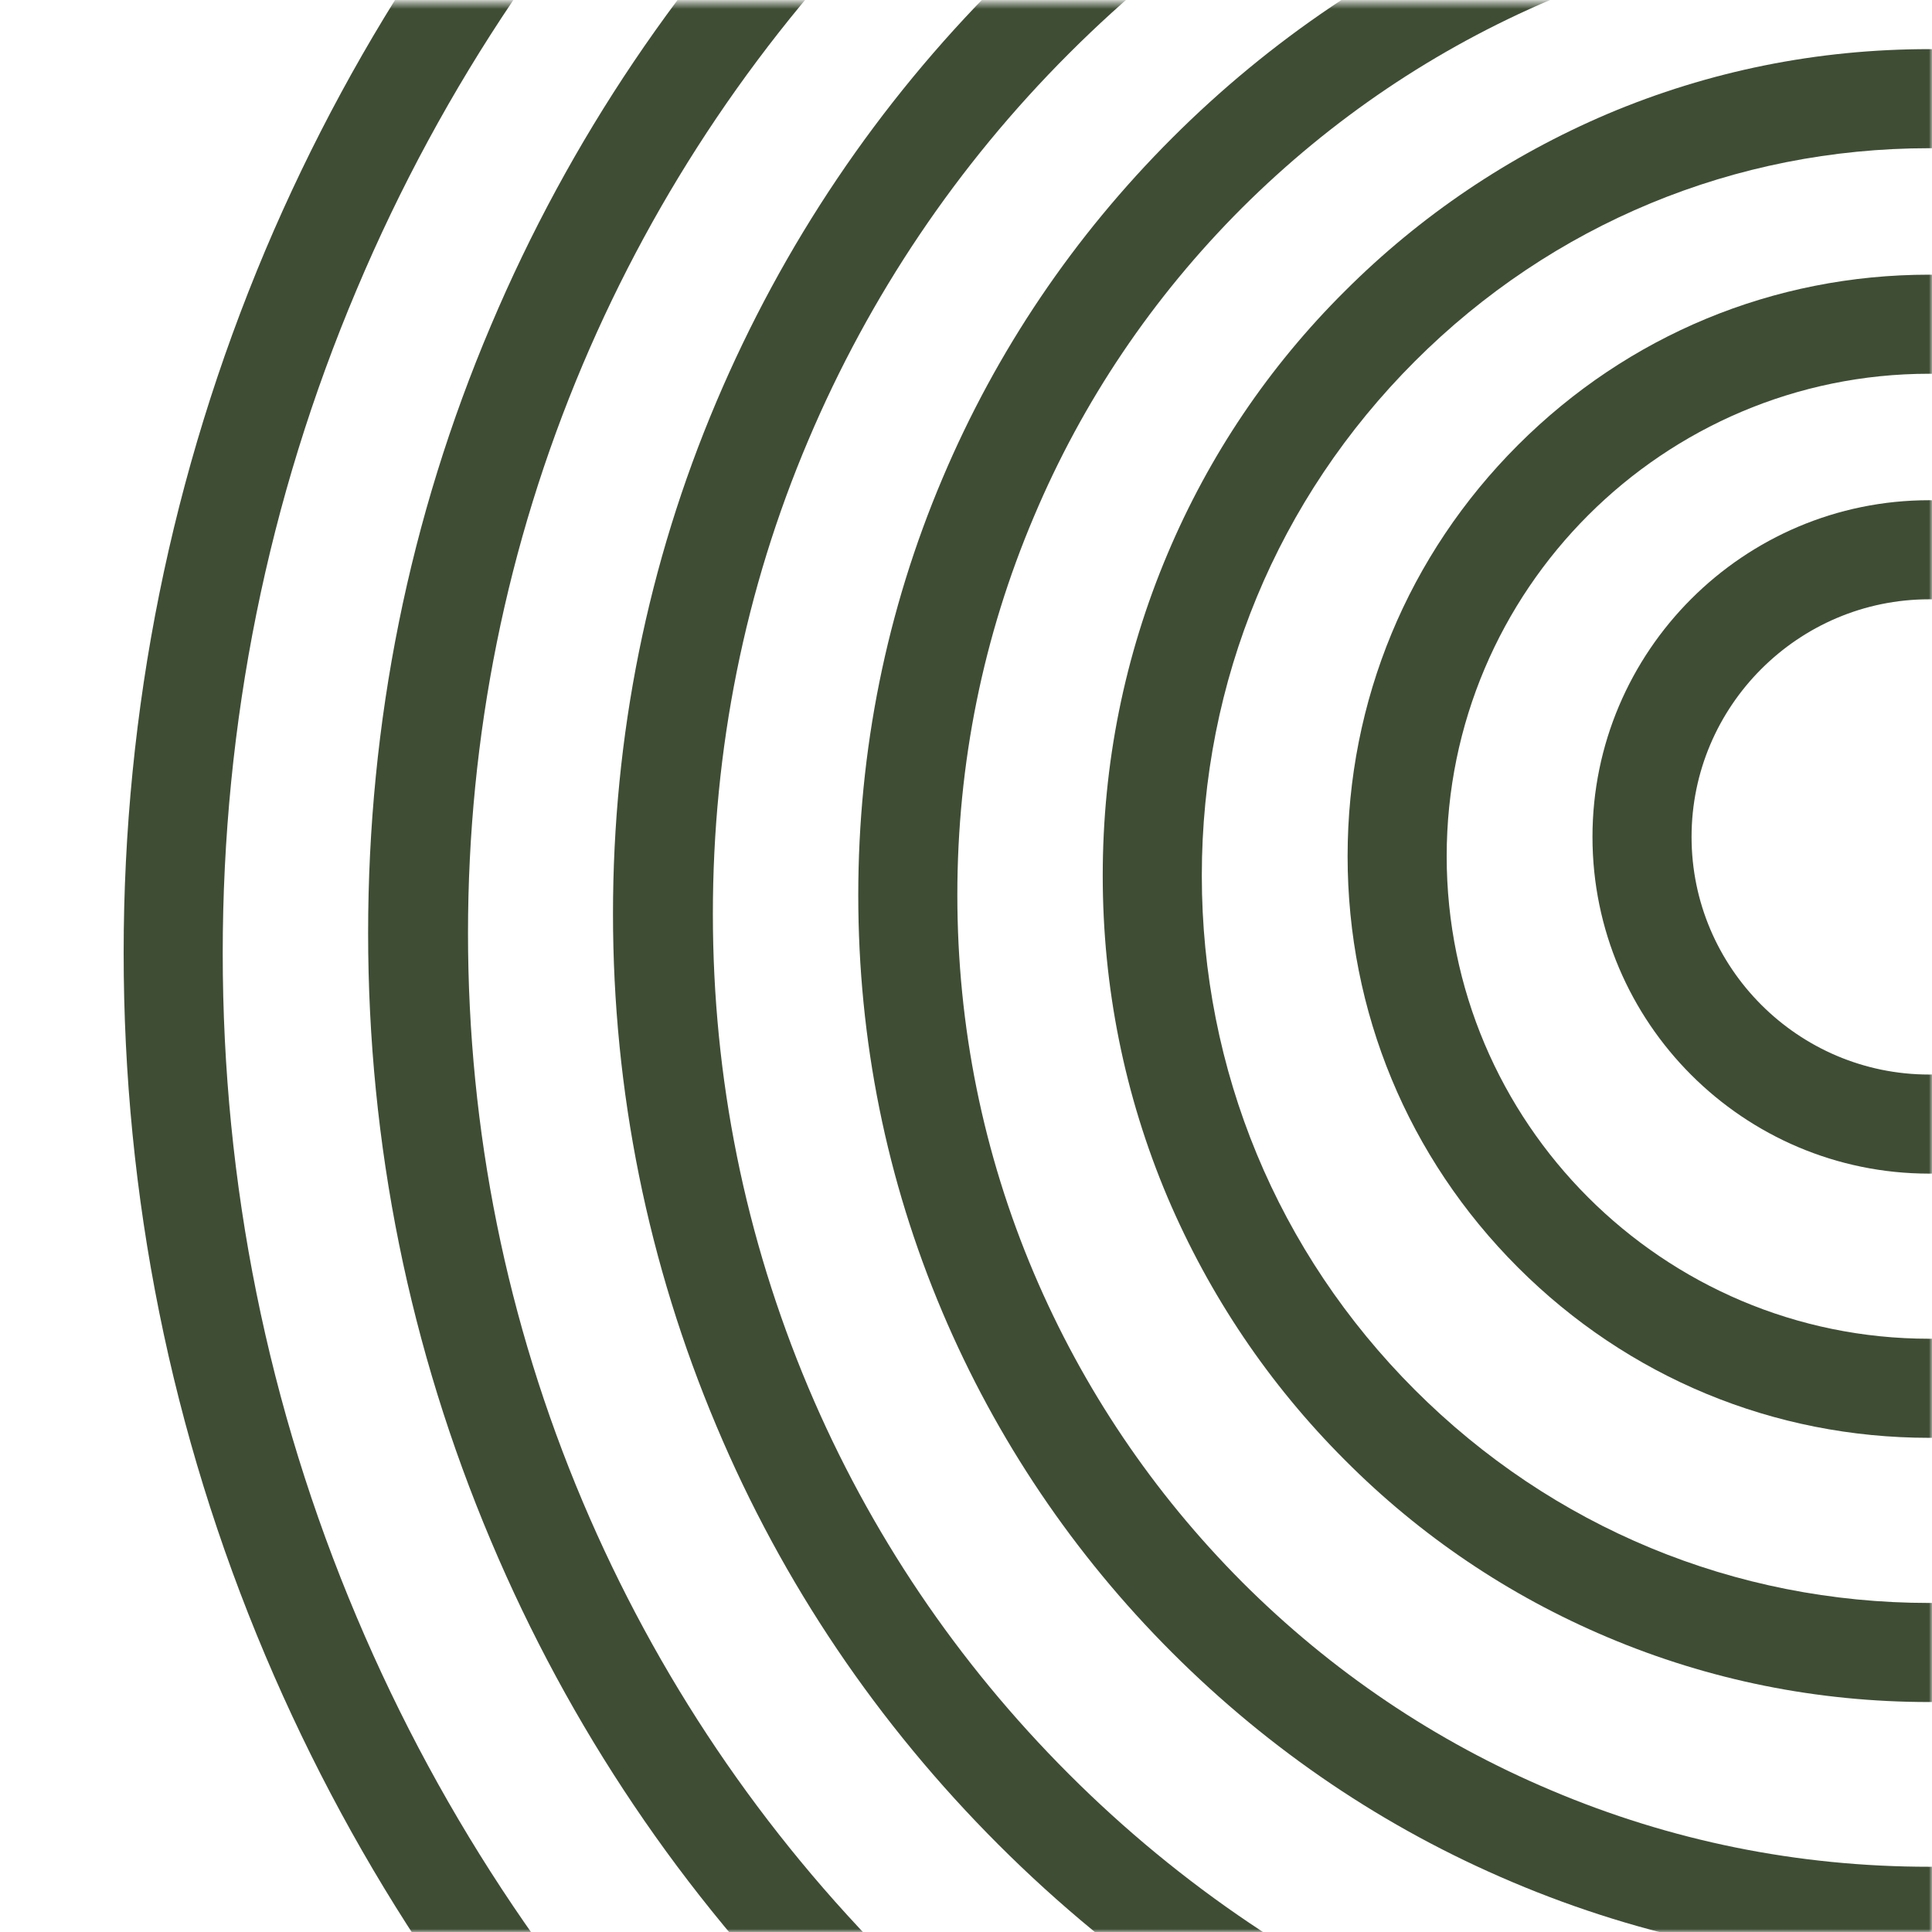
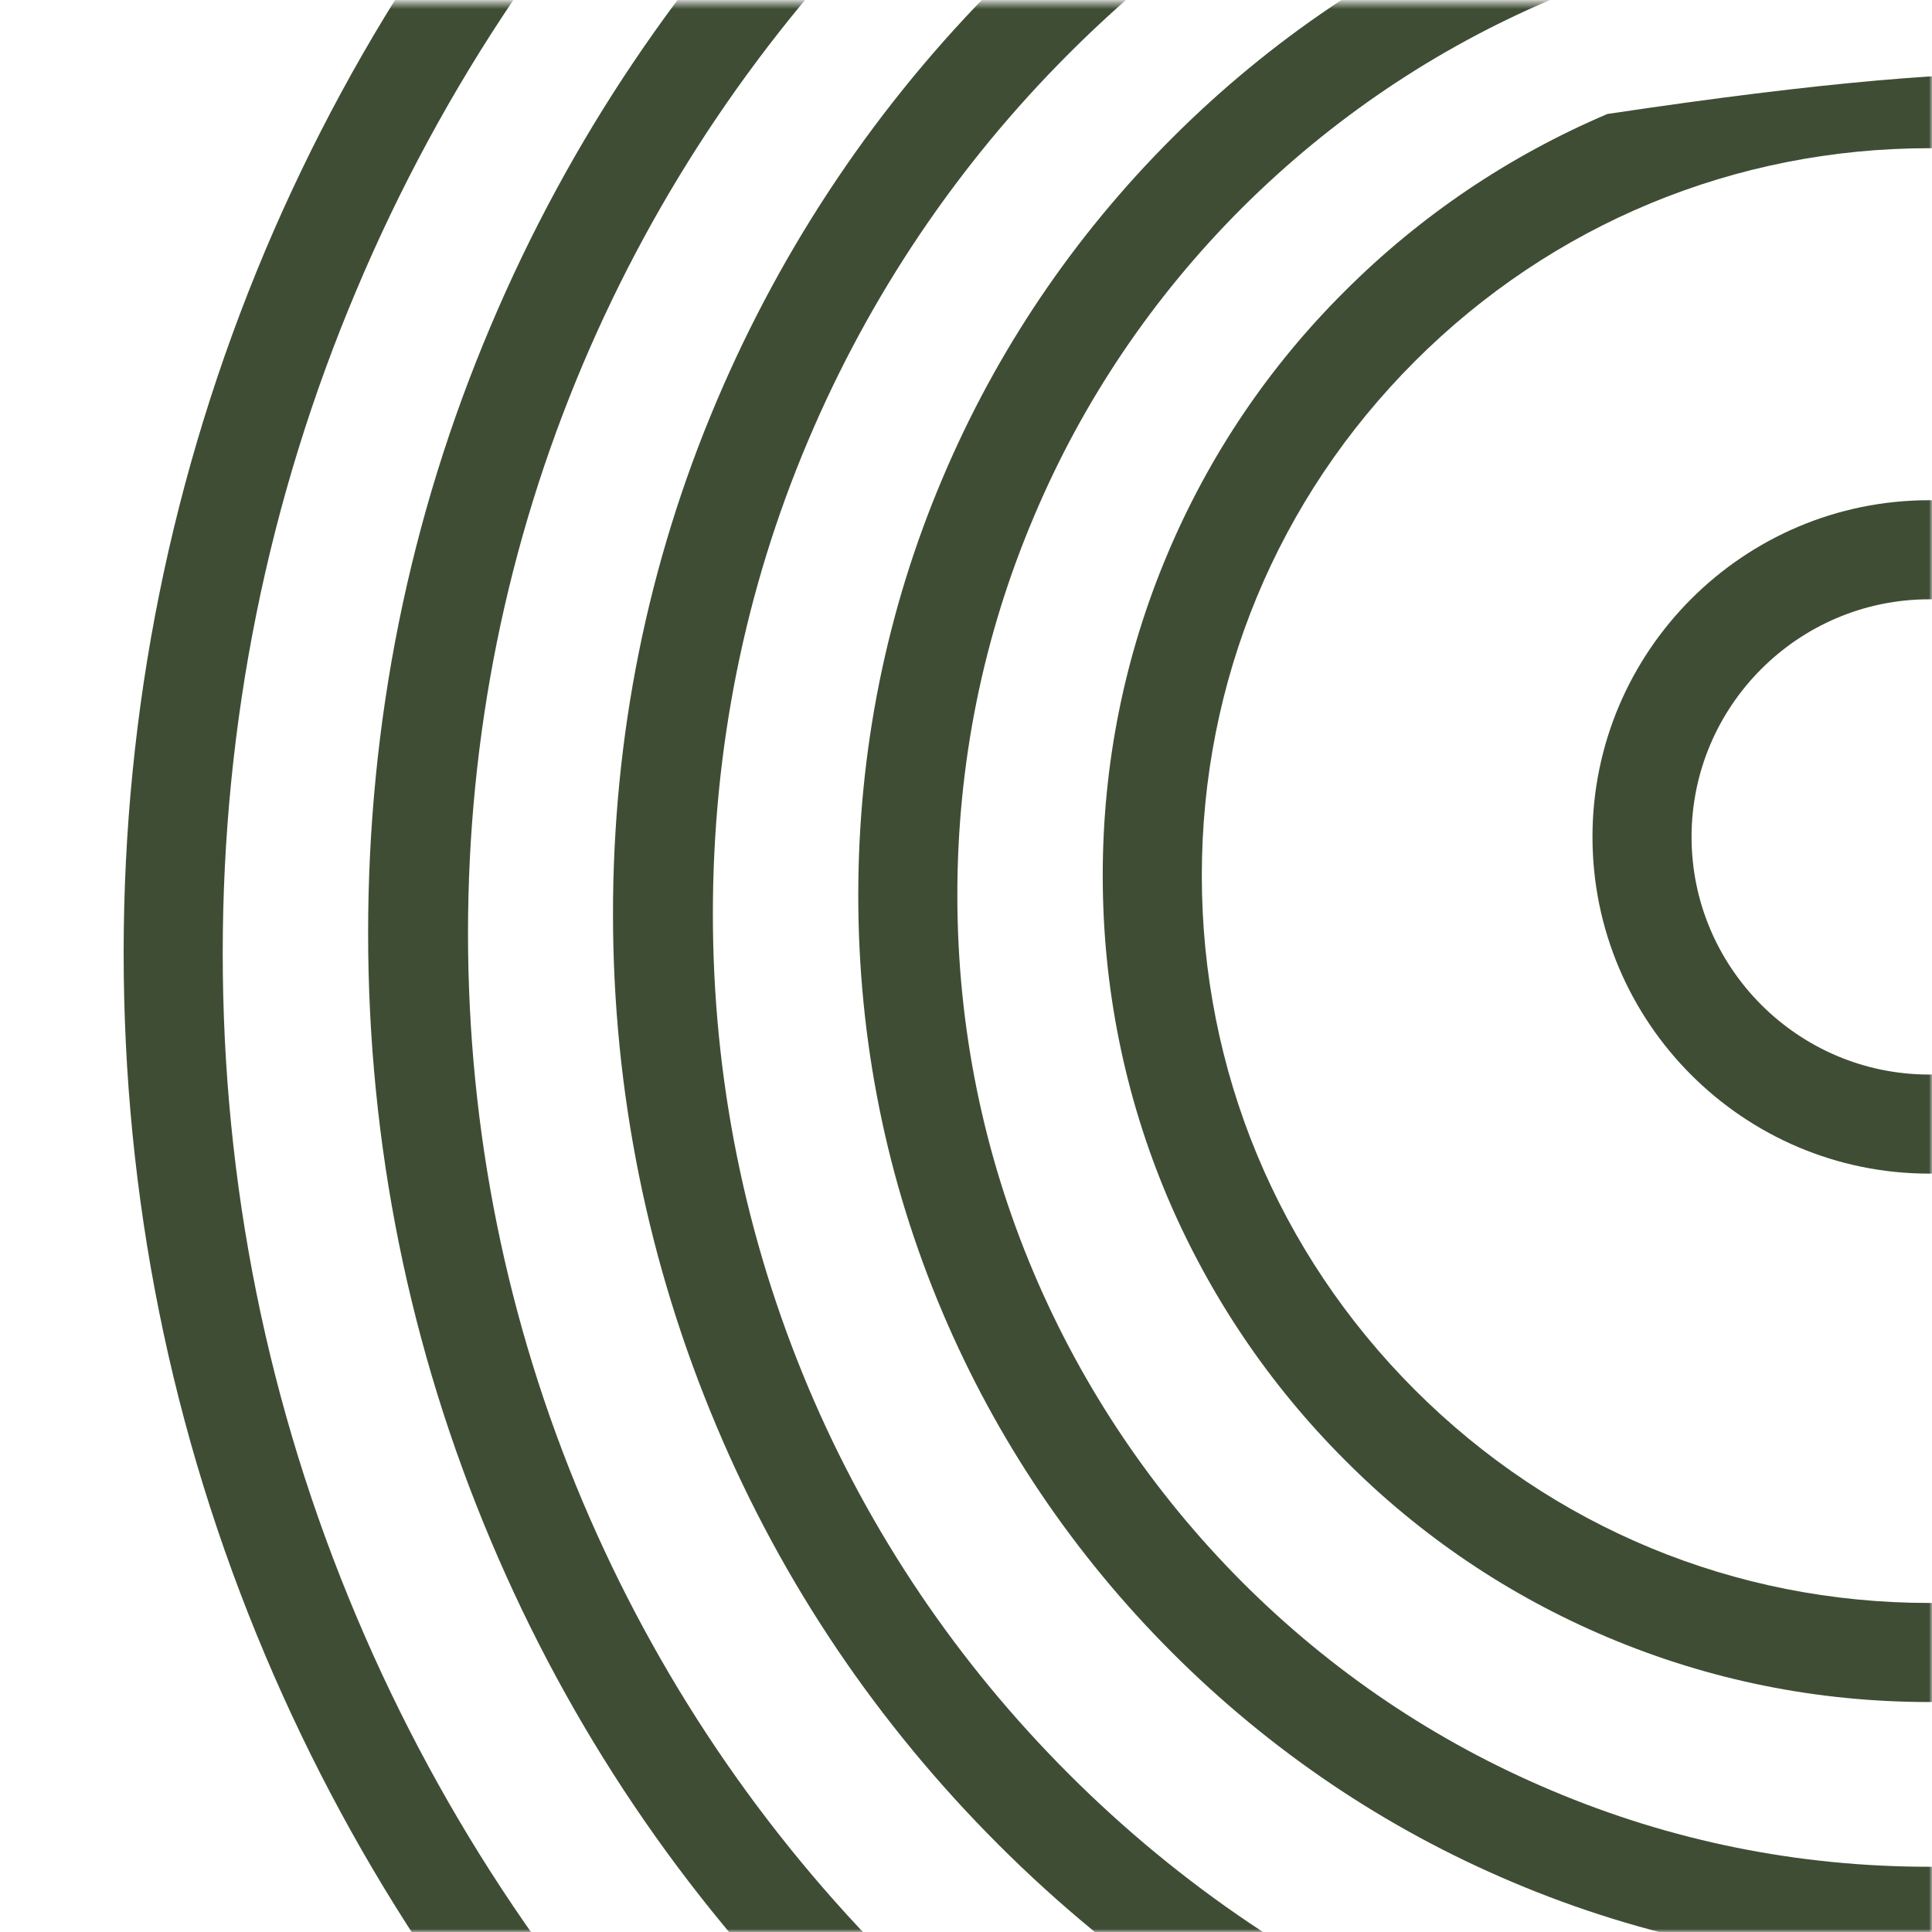
<svg xmlns="http://www.w3.org/2000/svg" width="321" height="321" viewBox="0 0 321 321" fill="none">
  <mask id="mask0_10_394" style="mask-type:luminance" maskUnits="userSpaceOnUse" x="0" y="0" width="321" height="321">
    <path d="M321 0.468H0V321H321V0.468Z" fill="white" />
  </mask>
  <g mask="url(#mask0_10_394)">
    <path d="M320.533 458.313C280.048 458.313 240.768 450.35 203.763 434.758C168.029 419.635 135.976 398.021 108.406 370.451C80.836 342.881 59.222 310.828 44.099 275.094C28.44 238.089 20.544 198.809 20.544 158.324C20.544 117.84 28.507 78.559 44.099 41.554C59.222 5.821 80.836 -26.233 108.406 -53.802C135.976 -81.372 168.029 -102.986 203.763 -118.11C240.768 -133.701 280.048 -141.664 320.533 -141.664C361.018 -141.664 400.298 -133.701 437.303 -118.11C473.037 -102.986 505.09 -81.372 532.66 -53.802C560.229 -26.233 581.843 5.821 596.967 41.554C612.625 78.559 620.521 117.84 620.521 158.324C620.521 198.809 612.558 238.089 596.967 275.094C581.843 310.828 560.229 342.881 532.66 370.451C505.09 398.021 473.037 419.635 437.303 434.758C400.298 450.417 361.018 458.313 320.533 458.313ZM320.533 -125.136C282.256 -125.136 245.117 -117.641 210.187 -102.852C176.461 -88.599 146.08 -68.123 120.05 -42.092C94.019 -16.061 73.542 14.252 59.289 48.045C44.5 82.976 37.006 120.115 37.006 158.391C37.006 196.668 44.5 233.807 59.289 268.737C73.542 302.463 94.019 332.844 120.05 358.874C146.08 384.905 176.394 405.382 210.187 419.635C245.117 434.424 282.256 441.918 320.533 441.918C358.809 441.918 395.948 434.424 430.879 419.635C464.605 405.382 494.985 384.905 521.016 358.874C547.047 332.844 567.523 302.53 581.777 268.737C596.565 233.807 604.06 196.668 604.06 158.391C604.06 120.115 596.565 82.976 581.777 48.045C567.523 14.319 547.047 -16.061 521.016 -42.092C494.985 -68.123 464.672 -88.599 430.879 -102.852C395.948 -117.641 358.809 -125.136 320.533 -125.136Z" fill="#3F4D35" />
    <path d="M320.533 414.416C285.535 414.416 251.541 407.59 219.555 394.006C188.706 380.957 160.936 362.22 137.113 338.465C113.291 314.709 94.621 286.939 81.572 256.023C68.055 224.037 61.163 190.11 61.163 155.045C61.163 119.981 67.988 86.054 81.572 54.068C94.621 23.219 113.358 -4.551 137.113 -28.374C160.936 -52.196 188.639 -70.866 219.555 -83.915C251.541 -97.432 285.468 -104.325 320.533 -104.325C355.597 -104.325 389.524 -97.499 421.51 -83.915C452.359 -70.866 480.129 -52.129 503.952 -28.374C527.774 -4.551 546.444 23.152 559.493 54.068C573.01 86.054 579.903 119.981 579.903 155.045C579.903 190.11 573.077 224.037 559.493 256.023C546.444 286.872 527.707 314.642 503.952 338.465C480.129 362.287 452.426 380.957 421.51 394.006C389.524 407.523 355.597 414.416 320.533 414.416ZM320.533 -87.729C287.743 -87.729 255.958 -81.305 226.046 -68.658C197.138 -56.412 171.174 -38.947 148.891 -16.596C126.607 5.754 109.075 31.651 96.829 60.559C84.182 90.471 77.758 122.256 77.758 155.045C77.758 187.835 84.182 219.62 96.829 249.532C109.075 278.44 126.54 304.404 148.891 326.687C171.174 348.971 197.138 366.503 226.046 378.749C255.958 391.396 287.743 397.82 320.533 397.82C353.322 397.82 385.107 391.396 415.019 378.749C443.927 366.503 469.891 349.038 492.175 326.687C514.458 304.404 531.99 278.44 544.236 249.532C556.883 219.62 563.307 187.835 563.307 155.045C563.307 122.256 556.883 90.471 544.236 60.559C531.99 31.651 514.525 5.687 492.175 -16.596C469.891 -38.88 443.927 -56.412 415.019 -68.658C385.107 -81.305 353.322 -87.729 320.533 -87.729Z" fill="#3F4D35" />
    <path d="M320.532 370.518C291.022 370.518 262.381 364.764 235.414 353.321C209.383 342.279 185.962 326.554 165.887 306.479C145.812 286.404 130.02 263.05 119.045 236.952C107.669 209.985 101.848 181.344 101.848 151.834C101.848 122.323 107.602 93.683 119.045 66.715C130.086 40.685 145.812 17.264 165.887 -2.811C185.962 -22.886 209.316 -38.679 235.414 -49.653C262.381 -61.029 291.022 -66.851 320.532 -66.851C350.043 -66.851 378.683 -61.096 405.651 -49.653C431.681 -38.612 455.102 -22.886 475.177 -2.811C495.252 17.264 511.045 40.618 522.019 66.715C533.395 93.683 539.217 122.323 539.217 151.834C539.217 181.344 533.462 209.985 522.019 236.952C510.978 262.983 495.252 286.404 475.177 306.479C455.102 326.554 431.748 342.346 405.651 353.321C378.683 364.697 350.043 370.518 320.532 370.518ZM320.532 -50.255C293.23 -50.255 266.798 -44.902 241.838 -34.396C217.748 -24.225 196.134 -9.637 177.598 8.899C159.062 27.435 144.474 49.116 134.302 73.139C123.729 98.032 118.443 124.532 118.443 151.834C118.443 179.136 123.796 205.568 134.302 230.528C144.474 254.618 159.062 276.232 177.598 294.768C196.134 313.304 217.815 327.892 241.838 338.064C266.731 348.637 293.23 353.923 320.532 353.923C347.834 353.923 374.266 348.57 399.226 338.064C423.317 327.892 444.931 313.304 463.467 294.768C482.003 276.232 496.591 254.551 506.762 230.528C517.335 205.635 522.621 179.136 522.621 151.834C522.621 124.532 517.268 98.099 506.762 73.139C496.591 49.049 482.003 27.435 463.467 8.899C444.931 -9.637 423.25 -24.225 399.226 -34.396C374.333 -44.902 347.834 -50.255 320.532 -50.255Z" fill="#3F4D35" />
    <path d="M320.532 326.688C296.509 326.688 273.222 322.004 251.273 312.702C230.06 303.736 211.056 290.888 194.728 274.56C178.4 258.232 165.552 239.161 156.585 218.015C147.284 196.066 142.6 172.779 142.6 148.756C142.6 124.733 147.284 101.446 156.585 79.497C165.552 58.284 178.4 39.28 194.728 22.952C211.056 6.624 230.127 -6.224 251.273 -15.191C273.222 -24.492 296.509 -29.176 320.532 -29.176C344.555 -29.176 367.842 -24.492 389.791 -15.191C411.004 -6.224 430.008 6.624 446.336 22.952C462.664 39.28 475.512 58.351 484.479 79.497C493.78 101.446 498.464 124.733 498.464 148.756C498.464 172.779 493.78 196.066 484.479 218.015C475.512 239.228 462.664 258.232 446.336 274.56C430.008 290.888 410.937 303.736 389.791 312.702C367.842 322.004 344.555 326.688 320.532 326.688ZM320.532 -12.782C298.717 -12.782 277.571 -8.499 257.697 -0.067C238.492 8.096 221.227 19.74 206.372 34.529C191.516 49.384 179.873 66.649 171.776 85.854C163.344 105.728 159.061 126.874 159.061 148.689C159.061 170.504 163.344 191.65 171.776 211.524C179.94 230.729 191.583 247.994 206.372 262.849C221.227 277.705 238.492 289.348 257.697 297.445C277.571 305.877 298.717 310.16 320.532 310.16C342.347 310.16 363.493 305.877 383.367 297.445C402.572 289.282 419.837 277.638 434.692 262.849C449.548 247.994 461.191 230.729 469.288 211.524C477.72 191.65 482.003 170.504 482.003 148.689C482.003 126.874 477.72 105.728 469.288 85.854C461.125 66.649 449.481 49.384 434.692 34.529C419.837 19.673 402.572 8.03 383.367 -0.067C363.493 -8.499 342.347 -12.782 320.532 -12.782Z" fill="#3F4D35" />
-     <path d="M320.532 282.791C301.996 282.791 283.995 279.177 267.065 272.017C250.738 265.124 236.016 255.221 223.436 242.573C210.855 229.993 200.951 215.271 193.992 198.944C186.832 182.014 183.218 164.013 183.218 145.477C183.218 126.941 186.832 108.94 193.992 92.01C200.885 75.683 210.788 60.961 223.436 48.38C236.016 35.8 250.738 25.896 267.065 18.937C283.995 11.777 301.996 8.163 320.532 8.163C339.068 8.163 357.069 11.777 373.999 18.937C390.326 25.829 405.048 35.733 417.629 48.38C430.209 60.961 440.113 75.683 447.072 92.01C454.232 108.94 457.846 126.941 457.846 145.477C457.846 164.013 454.232 182.014 447.072 198.944C440.18 215.271 430.276 229.993 417.629 242.573C405.048 255.154 390.326 265.058 373.999 272.017C357.069 279.177 339.068 282.791 320.532 282.791ZM320.532 24.625C288.278 24.625 257.898 37.205 235.079 60.024C212.26 82.843 199.68 113.156 199.68 145.477C199.68 177.798 212.26 208.111 235.079 230.93C257.898 253.749 288.211 266.329 320.532 266.329C352.853 266.329 383.166 253.749 405.985 230.93C428.804 208.111 441.384 177.798 441.384 145.477C441.384 113.156 428.804 82.843 405.985 60.024C383.166 37.205 352.853 24.625 320.532 24.625Z" fill="#3F4D35" />
-     <path d="M320.531 238.893C294.702 238.893 270.478 228.855 252.209 210.587C233.941 192.319 223.903 168.095 223.903 142.265C223.903 116.435 233.941 92.211 252.209 73.942C270.478 55.674 294.702 45.637 320.531 45.637C346.361 45.637 370.585 55.674 388.854 73.942C407.122 92.211 417.16 116.435 417.16 142.265C417.16 168.095 407.122 192.319 388.854 210.587C370.585 228.855 346.361 238.893 320.531 238.893ZM320.531 62.098C276.366 62.098 240.365 98.033 240.365 142.265C240.365 186.497 276.299 222.431 320.531 222.431C364.764 222.431 400.698 186.497 400.698 142.265C400.698 98.033 364.764 62.098 320.531 62.098Z" fill="#3F4D35" />
+     <path d="M320.532 282.791C301.996 282.791 283.995 279.177 267.065 272.017C250.738 265.124 236.016 255.221 223.436 242.573C210.855 229.993 200.951 215.271 193.992 198.944C186.832 182.014 183.218 164.013 183.218 145.477C183.218 126.941 186.832 108.94 193.992 92.01C200.885 75.683 210.788 60.961 223.436 48.38C236.016 35.8 250.738 25.896 267.065 18.937C339.068 8.163 357.069 11.777 373.999 18.937C390.326 25.829 405.048 35.733 417.629 48.38C430.209 60.961 440.113 75.683 447.072 92.01C454.232 108.94 457.846 126.941 457.846 145.477C457.846 164.013 454.232 182.014 447.072 198.944C440.18 215.271 430.276 229.993 417.629 242.573C405.048 255.154 390.326 265.058 373.999 272.017C357.069 279.177 339.068 282.791 320.532 282.791ZM320.532 24.625C288.278 24.625 257.898 37.205 235.079 60.024C212.26 82.843 199.68 113.156 199.68 145.477C199.68 177.798 212.26 208.111 235.079 230.93C257.898 253.749 288.211 266.329 320.532 266.329C352.853 266.329 383.166 253.749 405.985 230.93C428.804 208.111 441.384 177.798 441.384 145.477C441.384 113.156 428.804 82.843 405.985 60.024C383.166 37.205 352.853 24.625 320.532 24.625Z" fill="#3F4D35" />
    <path d="M320.532 194.996C289.683 194.996 264.589 169.902 264.589 139.053C264.589 108.205 289.683 83.111 320.532 83.111C351.381 83.111 376.475 108.205 376.475 139.053C376.475 169.902 351.381 194.996 320.532 194.996ZM320.532 99.572C298.784 99.572 281.051 117.305 281.051 139.053C281.051 160.801 298.784 178.534 320.532 178.534C342.28 178.534 360.013 160.801 360.013 139.053C360.013 117.305 342.28 99.572 320.532 99.572Z" fill="#3F4D35" />
  </g>
</svg>